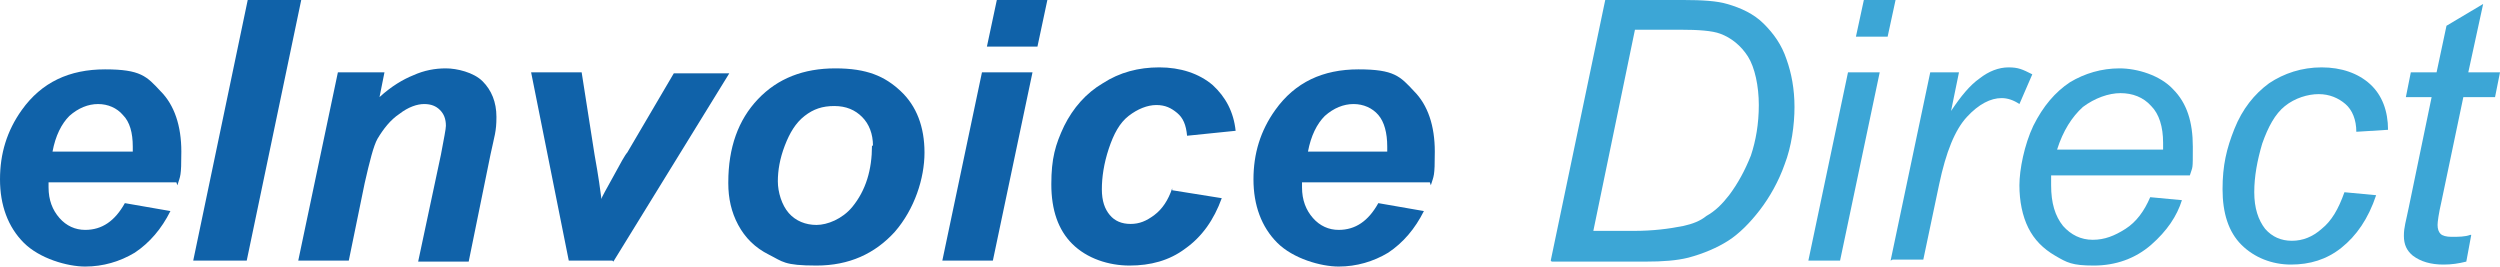
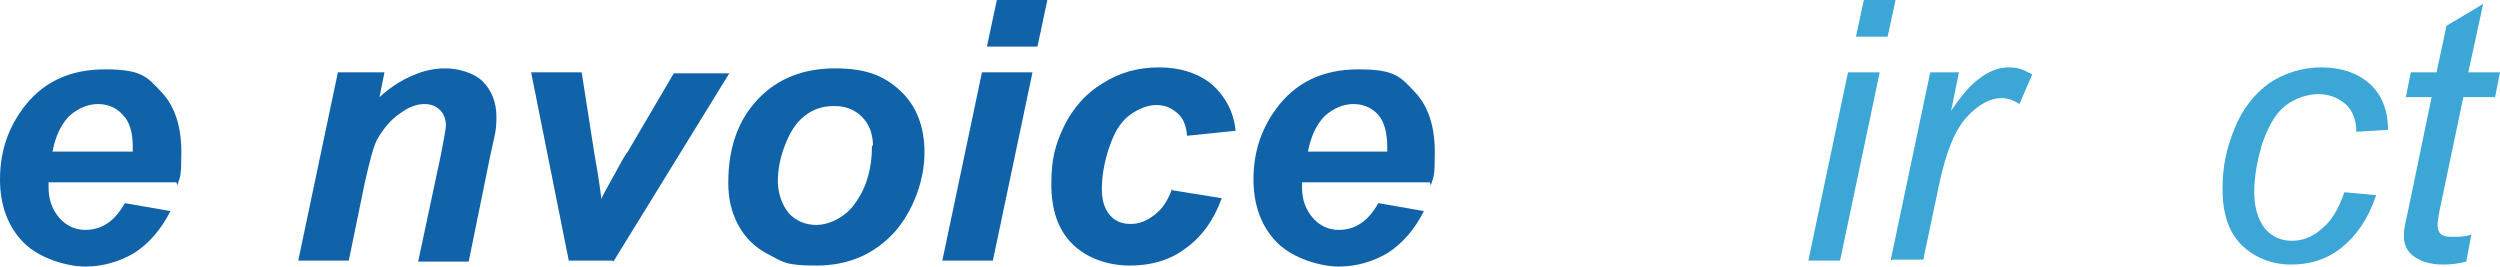
<svg xmlns="http://www.w3.org/2000/svg" id="Layer_1" viewBox="0 0 252.3 26.9">
  <defs>
    <style>.cls-1{fill:#3ca6d6;}.cls-2{fill:#1062a9;}</style>
  </defs>
  <path class="cls-2" d="M17.8,18.4H4.9v.5c0,1.3.4,2.3,1.1,3.1.7.8,1.6,1.2,2.6,1.2,1.7,0,3-.9,4-2.7l4.6.8c-.9,1.8-2.1,3.2-3.6,4.2-1.5.9-3.2,1.4-5,1.4s-4.6-.8-6.2-2.4c-1.6-1.6-2.4-3.8-2.4-6.4s.7-4.9,2.2-7c2-2.8,4.8-4.1,8.4-4.1s4.2.7,5.6,2.2c1.4,1.4,2.1,3.5,2.1,6.1s-.1,2.4-.4,3.4l-.1-.3ZM13.4,15.3v-.5c0-1.4-.3-2.5-1-3.2-.6-.7-1.5-1.1-2.5-1.1s-2,.4-2.9,1.2c-.8.8-1.4,2-1.7,3.6h8.1Z" />
-   <path class="cls-2" d="M19.5,26.3L25,0h5.4l-5.5,26.3h-5.4Z" />
  <path class="cls-2" d="M33.9,7.3h4.9l-.5,2.5c1.2-1.1,2.4-1.8,3.4-2.2,1.1-.5,2.2-.7,3.3-.7s2.8.4,3.7,1.3c.9.9,1.4,2.1,1.4,3.6s-.2,1.9-.6,3.8l-2.2,10.8h-5.1l2.3-10.8c.3-1.6.5-2.6.5-2.9,0-.7-.2-1.2-.6-1.6s-.9-.6-1.6-.6-1.6.3-2.5,1c-.9.6-1.6,1.5-2.2,2.5-.4.7-.8,2.3-1.3,4.5l-1.6,7.8h-5.1l4-19h-.2Z" />
  <path class="cls-2" d="M61.8,26.3h-4.4l-3.8-19h5.1l1.3,8.3c.4,2.2.6,3.7.7,4.5,0-.2.5-1,1.2-2.3s1.2-2.2,1.4-2.4l4.7-8h5.6l-11.7,19-.1-.1Z" />
  <path class="cls-2" d="M73.5,18.4c0-3.5,1-6.3,3-8.4s4.6-3.1,7.8-3.1,5,.8,6.6,2.3,2.4,3.6,2.4,6.2-1,5.7-3,8c-2,2.2-4.6,3.4-7.9,3.4s-3.4-.4-4.8-1.1-2.4-1.7-3.1-3-1-2.7-1-4.2v-.1ZM88.1,14.7c0-1.2-.4-2.2-1.1-2.9s-1.6-1.1-2.8-1.1-2.1.3-3,1-1.5,1.7-2,3-.7,2.5-.7,3.6.4,2.4,1.1,3.2,1.7,1.2,2.8,1.2,2.6-.6,3.6-1.8c1.4-1.7,2-3.8,2-6.2h.1Z" />
  <path class="cls-2" d="M99.1,7.3h5.1l-4,19h-5.1l4-19ZM100.6,0h5.1l-1,4.7h-5.1l1-4.7Z" />
  <path class="cls-2" d="M118.3,19.2l5,.8c-.8,2.2-2,3.9-3.7,5.1-1.6,1.2-3.5,1.7-5.6,1.7s-4.3-.7-5.8-2.2c-1.4-1.4-2.1-3.4-2.1-6s.4-4,1.3-5.9c.9-1.8,2.2-3.3,3.9-4.3,1.7-1.1,3.6-1.6,5.7-1.6s4,.6,5.4,1.8c1.3,1.2,2.1,2.7,2.3,4.6l-4.9.5c-.1-1.1-.4-1.8-1-2.3s-1.2-.8-2.1-.8-1.9.4-2.8,1.1c-.9.7-1.5,1.8-2,3.3s-.7,2.9-.7,4.1.3,2,.8,2.6,1.2.9,2.1.9,1.6-.3,2.4-.9c.8-.6,1.4-1.5,1.8-2.7v.2Z" />
  <path class="cls-2" d="M144.3,18.4h-12.9v.5c0,1.3.4,2.3,1.1,3.1.7.8,1.6,1.2,2.6,1.2,1.7,0,3-.9,4-2.7l4.6.8c-.9,1.8-2.1,3.2-3.6,4.2-1.5.9-3.2,1.4-5,1.4s-4.6-.8-6.2-2.4c-1.6-1.6-2.4-3.8-2.4-6.4s.7-4.9,2.2-7c2-2.8,4.8-4.1,8.4-4.1s4.2.7,5.6,2.2c1.4,1.4,2.1,3.5,2.1,6.1s-.1,2.4-.4,3.4l-.1-.3ZM140,15.3v-.5c0-1.4-.3-2.5-.9-3.2-.6-.7-1.5-1.1-2.5-1.1s-2,.4-2.9,1.2c-.8.8-1.4,2-1.7,3.6h8,0Z" />
-   <path class="cls-1" d="M156.5,26.3l5.5-26.3h7.9c1.9,0,3.4.1,4.4.4,1.4.4,2.7,1,3.7,2s1.8,2.1,2.3,3.6c.5,1.4.8,3,.8,4.8s-.3,4-1,5.8c-.6,1.7-1.5,3.3-2.5,4.6s-2.1,2.4-3.2,3.1c-1.1.7-2.5,1.3-4,1.7-1.2.3-2.6.4-4.3.4h-9.5l-.1-.1ZM160.7,23.3h4.2c1.9,0,3.5-.2,5-.5.9-.2,1.7-.5,2.3-1,.9-.5,1.6-1.2,2.3-2.1.9-1.2,1.6-2.5,2.2-4,.5-1.5.8-3.2.8-5.1s-.4-3.8-1.1-4.9c-.7-1.1-1.7-1.9-2.8-2.3-.8-.3-2.2-.4-4-.4h-4.6l-4.2,20.3h-.1Z" />
  <path class="cls-1" d="M182.5,26.3l4-19h3.2l-4,19h-3.2ZM187.3,3.7l.8-3.7h3.2l-.8,3.7h-3.2Z" />
  <path class="cls-1" d="M190.8,26.3l4-19h2.9l-.8,3.9c1-1.5,1.9-2.6,2.9-3.3.9-.7,1.9-1.1,2.9-1.1s1.4.2,2.4.7l-1.3,3c-.6-.4-1.2-.6-1.8-.6-1.1,0-2.3.6-3.5,1.9-1.2,1.3-2.1,3.5-2.8,6.8l-1.6,7.6h-3.1l-.2.1Z" />
-   <path class="cls-1" d="M217,19.9l3.2.3c-.5,1.6-1.5,3.1-3.1,4.5s-3.6,2.1-5.8,2.1-2.7-.3-3.9-1-2.1-1.6-2.7-2.8c-.6-1.2-.9-2.7-.9-4.3s.5-4.1,1.4-6c1-2,2.2-3.4,3.7-4.4,1.5-.9,3.2-1.4,5-1.4s4.1.7,5.4,2.1c1.4,1.4,2,3.3,2,5.8s0,1.9-.3,2.9h-14v1c0,1.8.4,3.1,1.2,4.1.8.9,1.8,1.4,3,1.4s2.2-.4,3.3-1.1c1.1-.7,1.9-1.8,2.5-3.2h0ZM207.6,15.1h10.7v-.7c0-1.6-.4-2.9-1.2-3.7-.8-.9-1.9-1.3-3.1-1.3s-2.6.5-3.8,1.4c-1.1,1-2,2.4-2.6,4.3h0Z" />
  <path class="cls-1" d="M236.6,19.4l3.2.3c-.8,2.4-2,4.1-3.5,5.3s-3.2,1.7-5.1,1.7-3.7-.7-5-2-1.9-3.2-1.9-5.6.4-4.1,1.2-6.1,2-3.5,3.5-4.6c1.5-1,3.3-1.6,5.3-1.6s3.7.6,4.9,1.7,1.8,2.7,1.8,4.6l-3.2.2c0-1.2-.4-2.2-1.1-2.8s-1.6-1-2.7-1-2.4.4-3.4,1.2-1.7,2.1-2.3,3.8c-.5,1.7-.8,3.3-.8,4.9s.4,2.8,1.1,3.7c.7.8,1.6,1.2,2.7,1.2s2.1-.4,3-1.2c1-.8,1.7-2,2.3-3.7Z" />
  <path class="cls-1" d="M249.4,23.7l-.5,2.7c-.8.2-1.5.3-2.3.3-1.3,0-2.3-.3-3.1-.9-.6-.5-.9-1.1-.9-2s.2-1.4.5-2.9l2.3-11.1h-2.6l.5-2.5h2.6l1-4.7,3.7-2.2-1.5,6.9h3.2l-.5,2.5h-3.2l-2.2,10.5c-.3,1.3-.4,2.1-.4,2.4,0,.4.1.7.3.9s.6.3,1.1.3c.7,0,1.4,0,1.9-.2h.1Z" />
</svg>